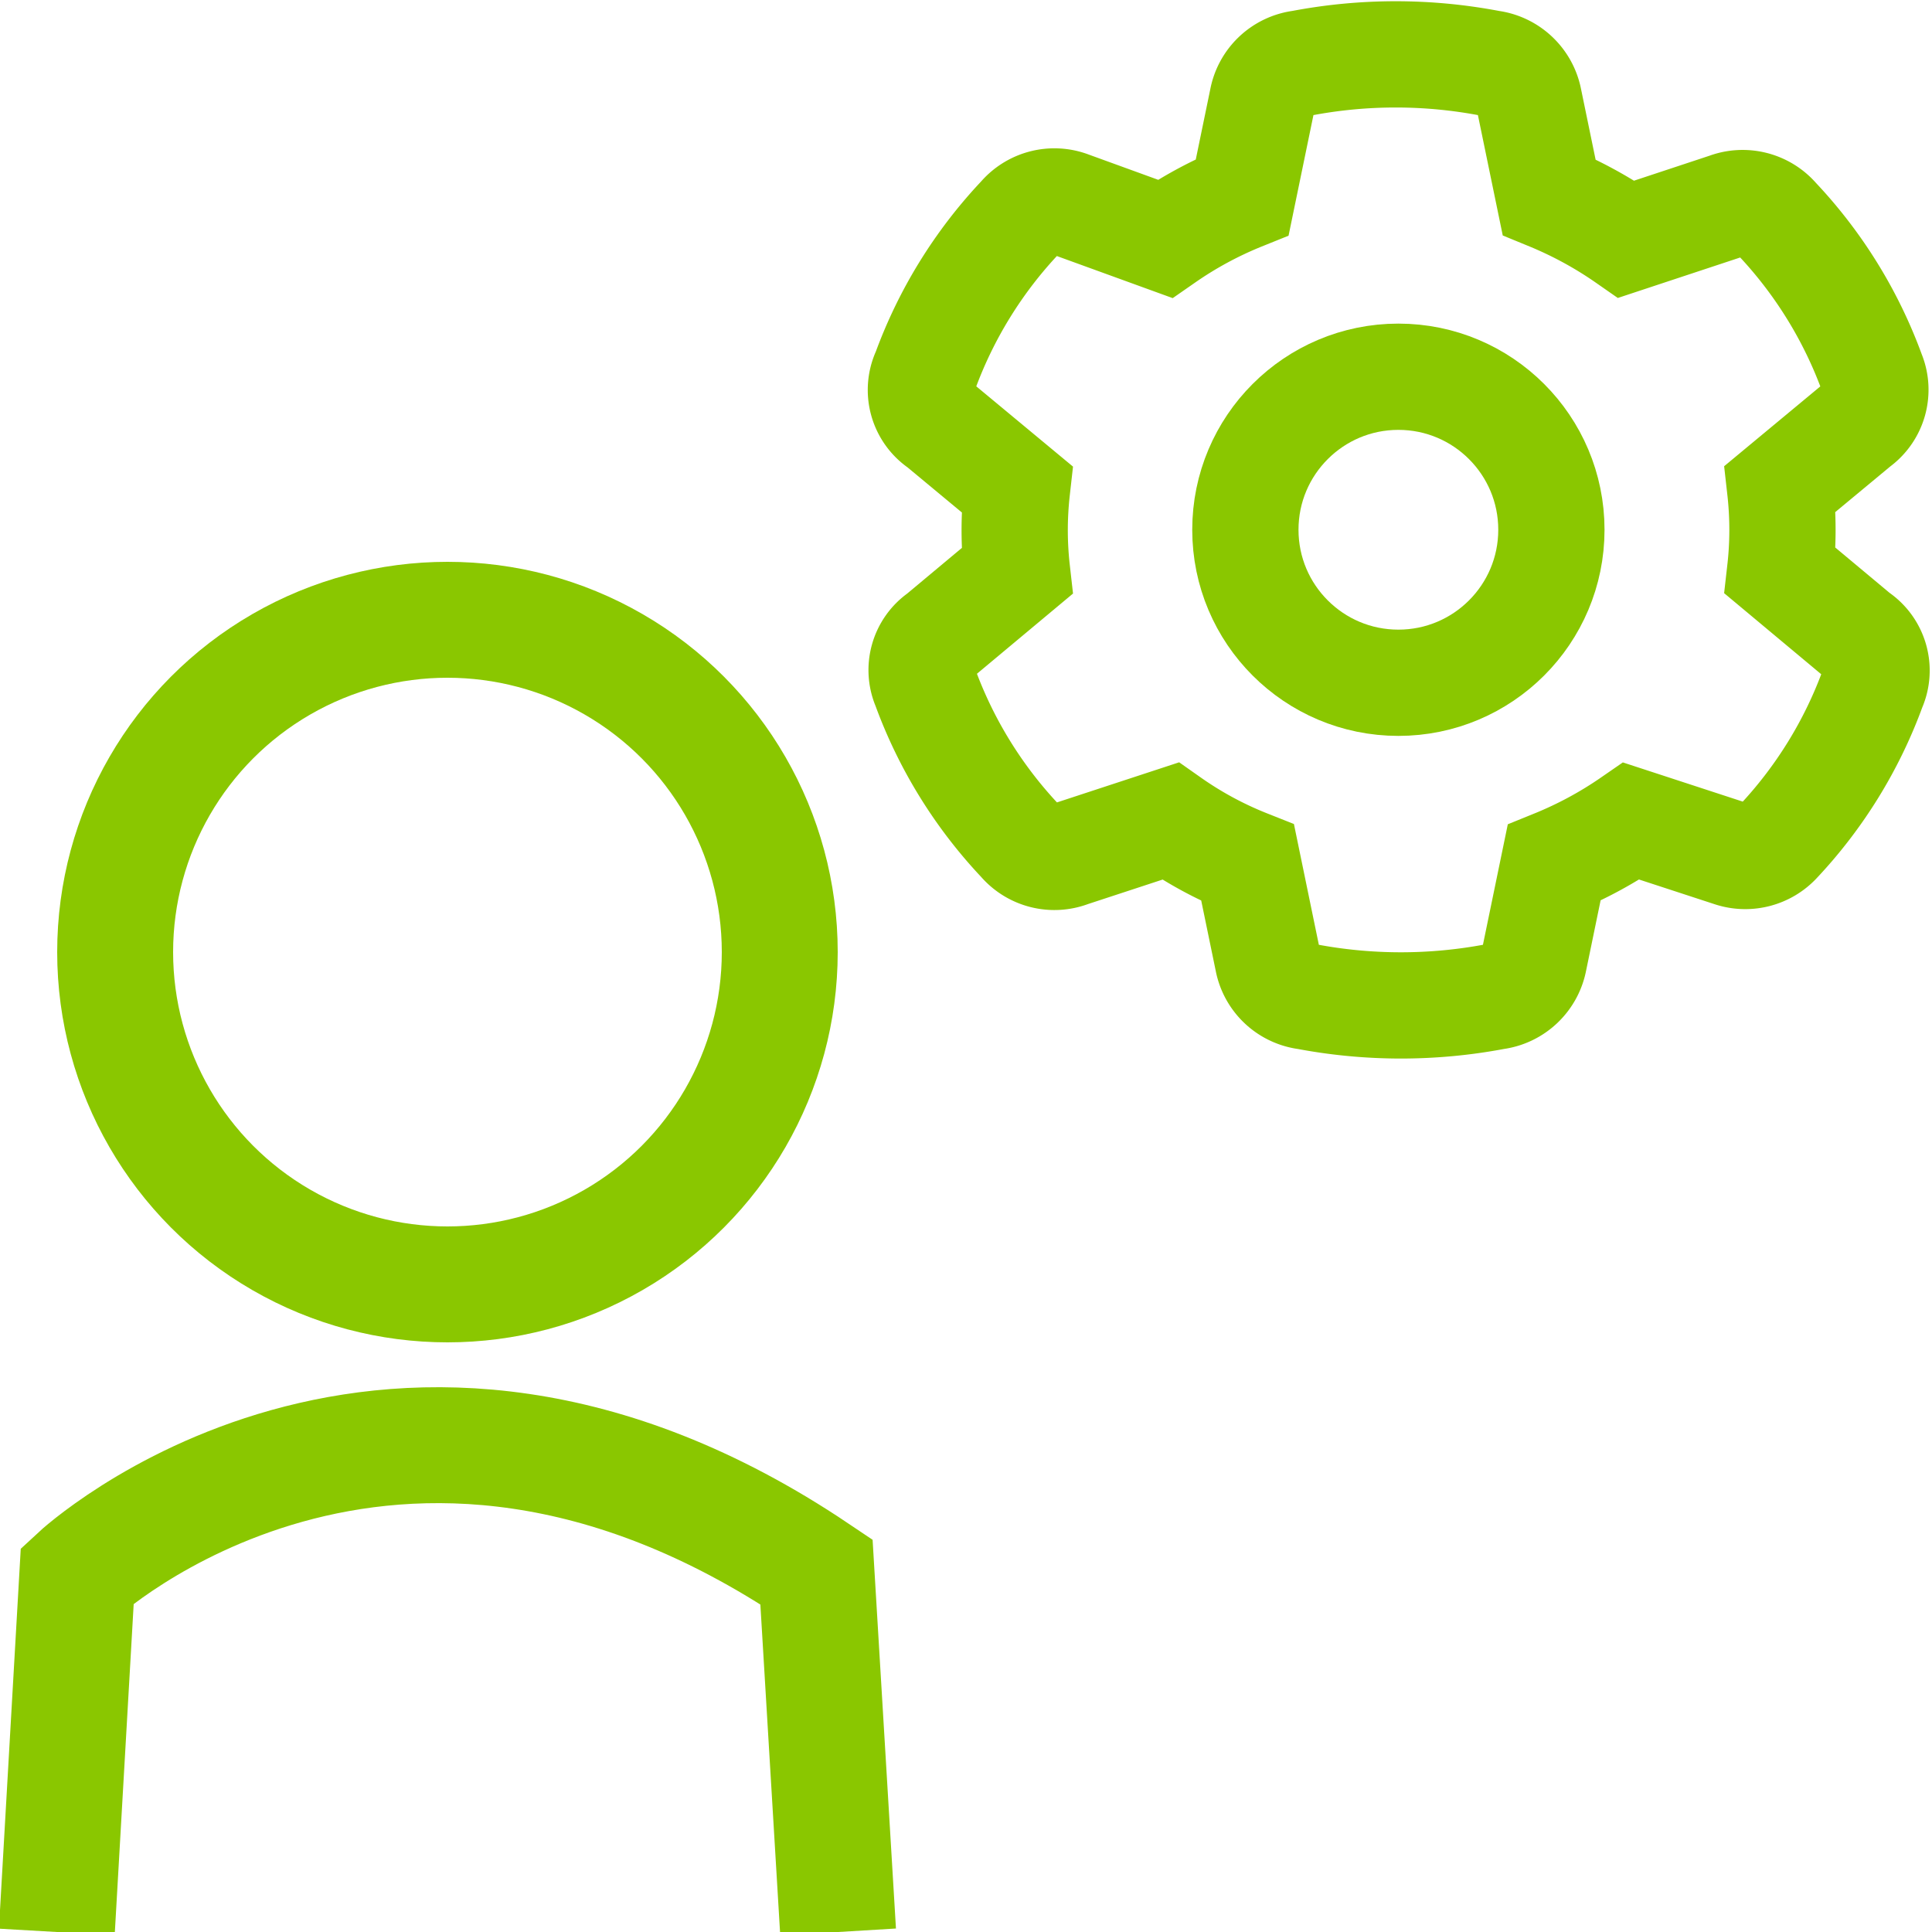
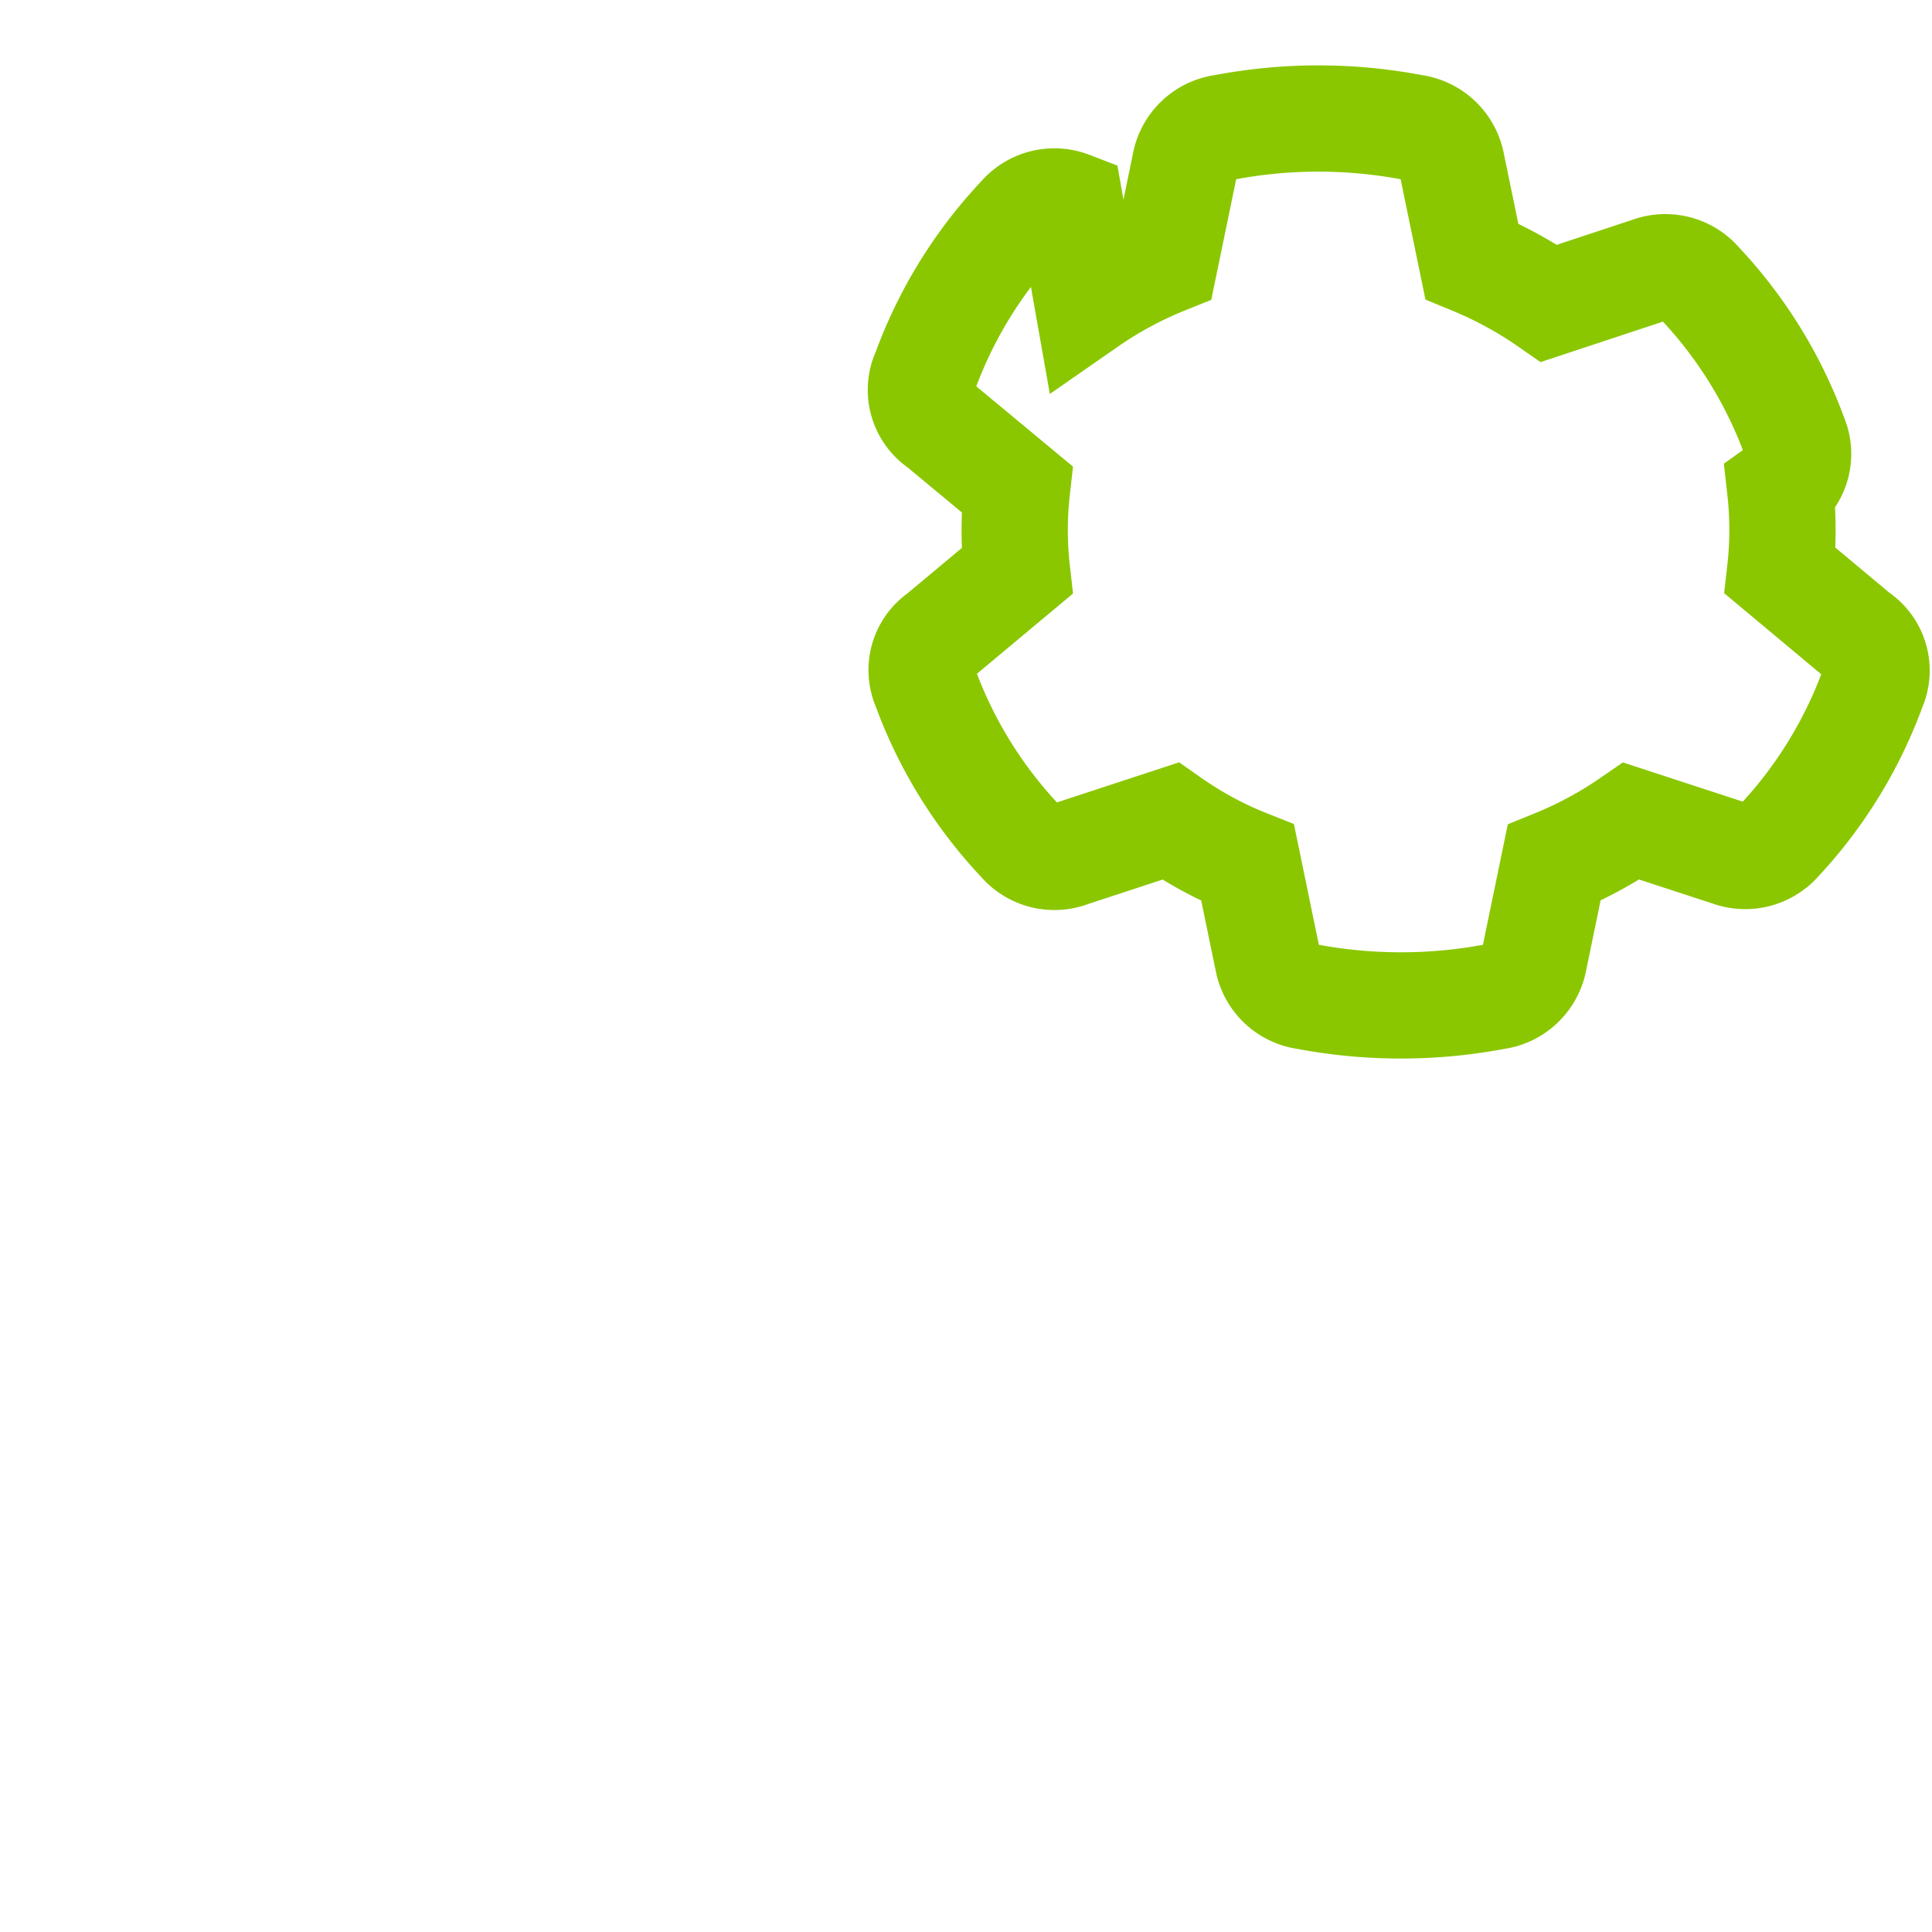
<svg xmlns="http://www.w3.org/2000/svg" id="Layer_1" data-name="Layer 1" viewBox="0 0 50 50">
  <defs>
    <style>.cls-1,.cls-2,.cls-3{fill:none;stroke:#8ac700;}.cls-1{stroke-linecap:square;}.cls-1,.cls-2{stroke-width:2.75px;}.cls-3{stroke-miterlimit:10;stroke-width:3px;}</style>
  </defs>
  <title>ExpertiseIcons</title>
-   <path class="cls-1" d="M48.07,16.44l-2-1.67a9.42,9.42,0,0,0,.06-1.06,9.55,9.55,0,0,0-.06-1.06l2-1.66a1.11,1.11,0,0,0,.38-1.33,11.62,11.62,0,0,0-2.47-4,1.16,1.16,0,0,0-1.29-.33l-2.6.86a10.43,10.43,0,0,0-2-1.09l-.52-2.52a1.17,1.17,0,0,0-1-.94,13,13,0,0,0-4.9,0,1.16,1.16,0,0,0-1,.94l-.52,2.52a10.16,10.16,0,0,0-2,1.08L27.7,5.29a1.15,1.15,0,0,0-1.29.33,11.62,11.62,0,0,0-2.47,4A1.09,1.09,0,0,0,24.32,11l2,1.66a9.55,9.55,0,0,0-.06,1.06,9.42,9.42,0,0,0,.06,1.06l-2,1.67a1.08,1.08,0,0,0-.38,1.32,11.62,11.62,0,0,0,2.47,4,1.15,1.15,0,0,0,1.29.33l2.59-.85a9.66,9.66,0,0,0,2,1.08l.52,2.52a1.16,1.16,0,0,0,1,.94,13.11,13.11,0,0,0,4.89,0,1.17,1.17,0,0,0,1-.94l.52-2.52a10.38,10.38,0,0,0,2-1.08l2.6.85A1.16,1.16,0,0,0,46,21.8a11.62,11.62,0,0,0,2.47-4A1.09,1.09,0,0,0,48.07,16.44Z" />
-   <circle class="cls-2" cx="36.19" cy="13.71" r="3.96" />
-   <path class="cls-3" d="M1.47,50,2,40.77s8.08-7.52,19.13-.09L21.69,50" />
-   <circle class="cls-3" cx="11.58" cy="24.64" r="8.6" />
+   <path class="cls-1" d="M48.07,16.44l-2-1.67a9.42,9.42,0,0,0,.06-1.06,9.55,9.55,0,0,0-.06-1.06a1.11,1.11,0,0,0,.38-1.33,11.62,11.62,0,0,0-2.47-4,1.16,1.16,0,0,0-1.29-.33l-2.6.86a10.43,10.43,0,0,0-2-1.09l-.52-2.52a1.17,1.17,0,0,0-1-.94,13,13,0,0,0-4.9,0,1.16,1.16,0,0,0-1,.94l-.52,2.52a10.16,10.16,0,0,0-2,1.08L27.7,5.29a1.15,1.15,0,0,0-1.29.33,11.62,11.62,0,0,0-2.47,4A1.09,1.09,0,0,0,24.32,11l2,1.66a9.55,9.55,0,0,0-.06,1.06,9.42,9.42,0,0,0,.06,1.06l-2,1.67a1.08,1.08,0,0,0-.38,1.32,11.62,11.62,0,0,0,2.47,4,1.15,1.15,0,0,0,1.29.33l2.59-.85a9.66,9.66,0,0,0,2,1.08l.52,2.52a1.16,1.16,0,0,0,1,.94,13.11,13.11,0,0,0,4.89,0,1.17,1.17,0,0,0,1-.94l.52-2.52a10.38,10.38,0,0,0,2-1.08l2.6.85A1.16,1.16,0,0,0,46,21.8a11.62,11.62,0,0,0,2.47-4A1.09,1.09,0,0,0,48.07,16.44Z" />
</svg>